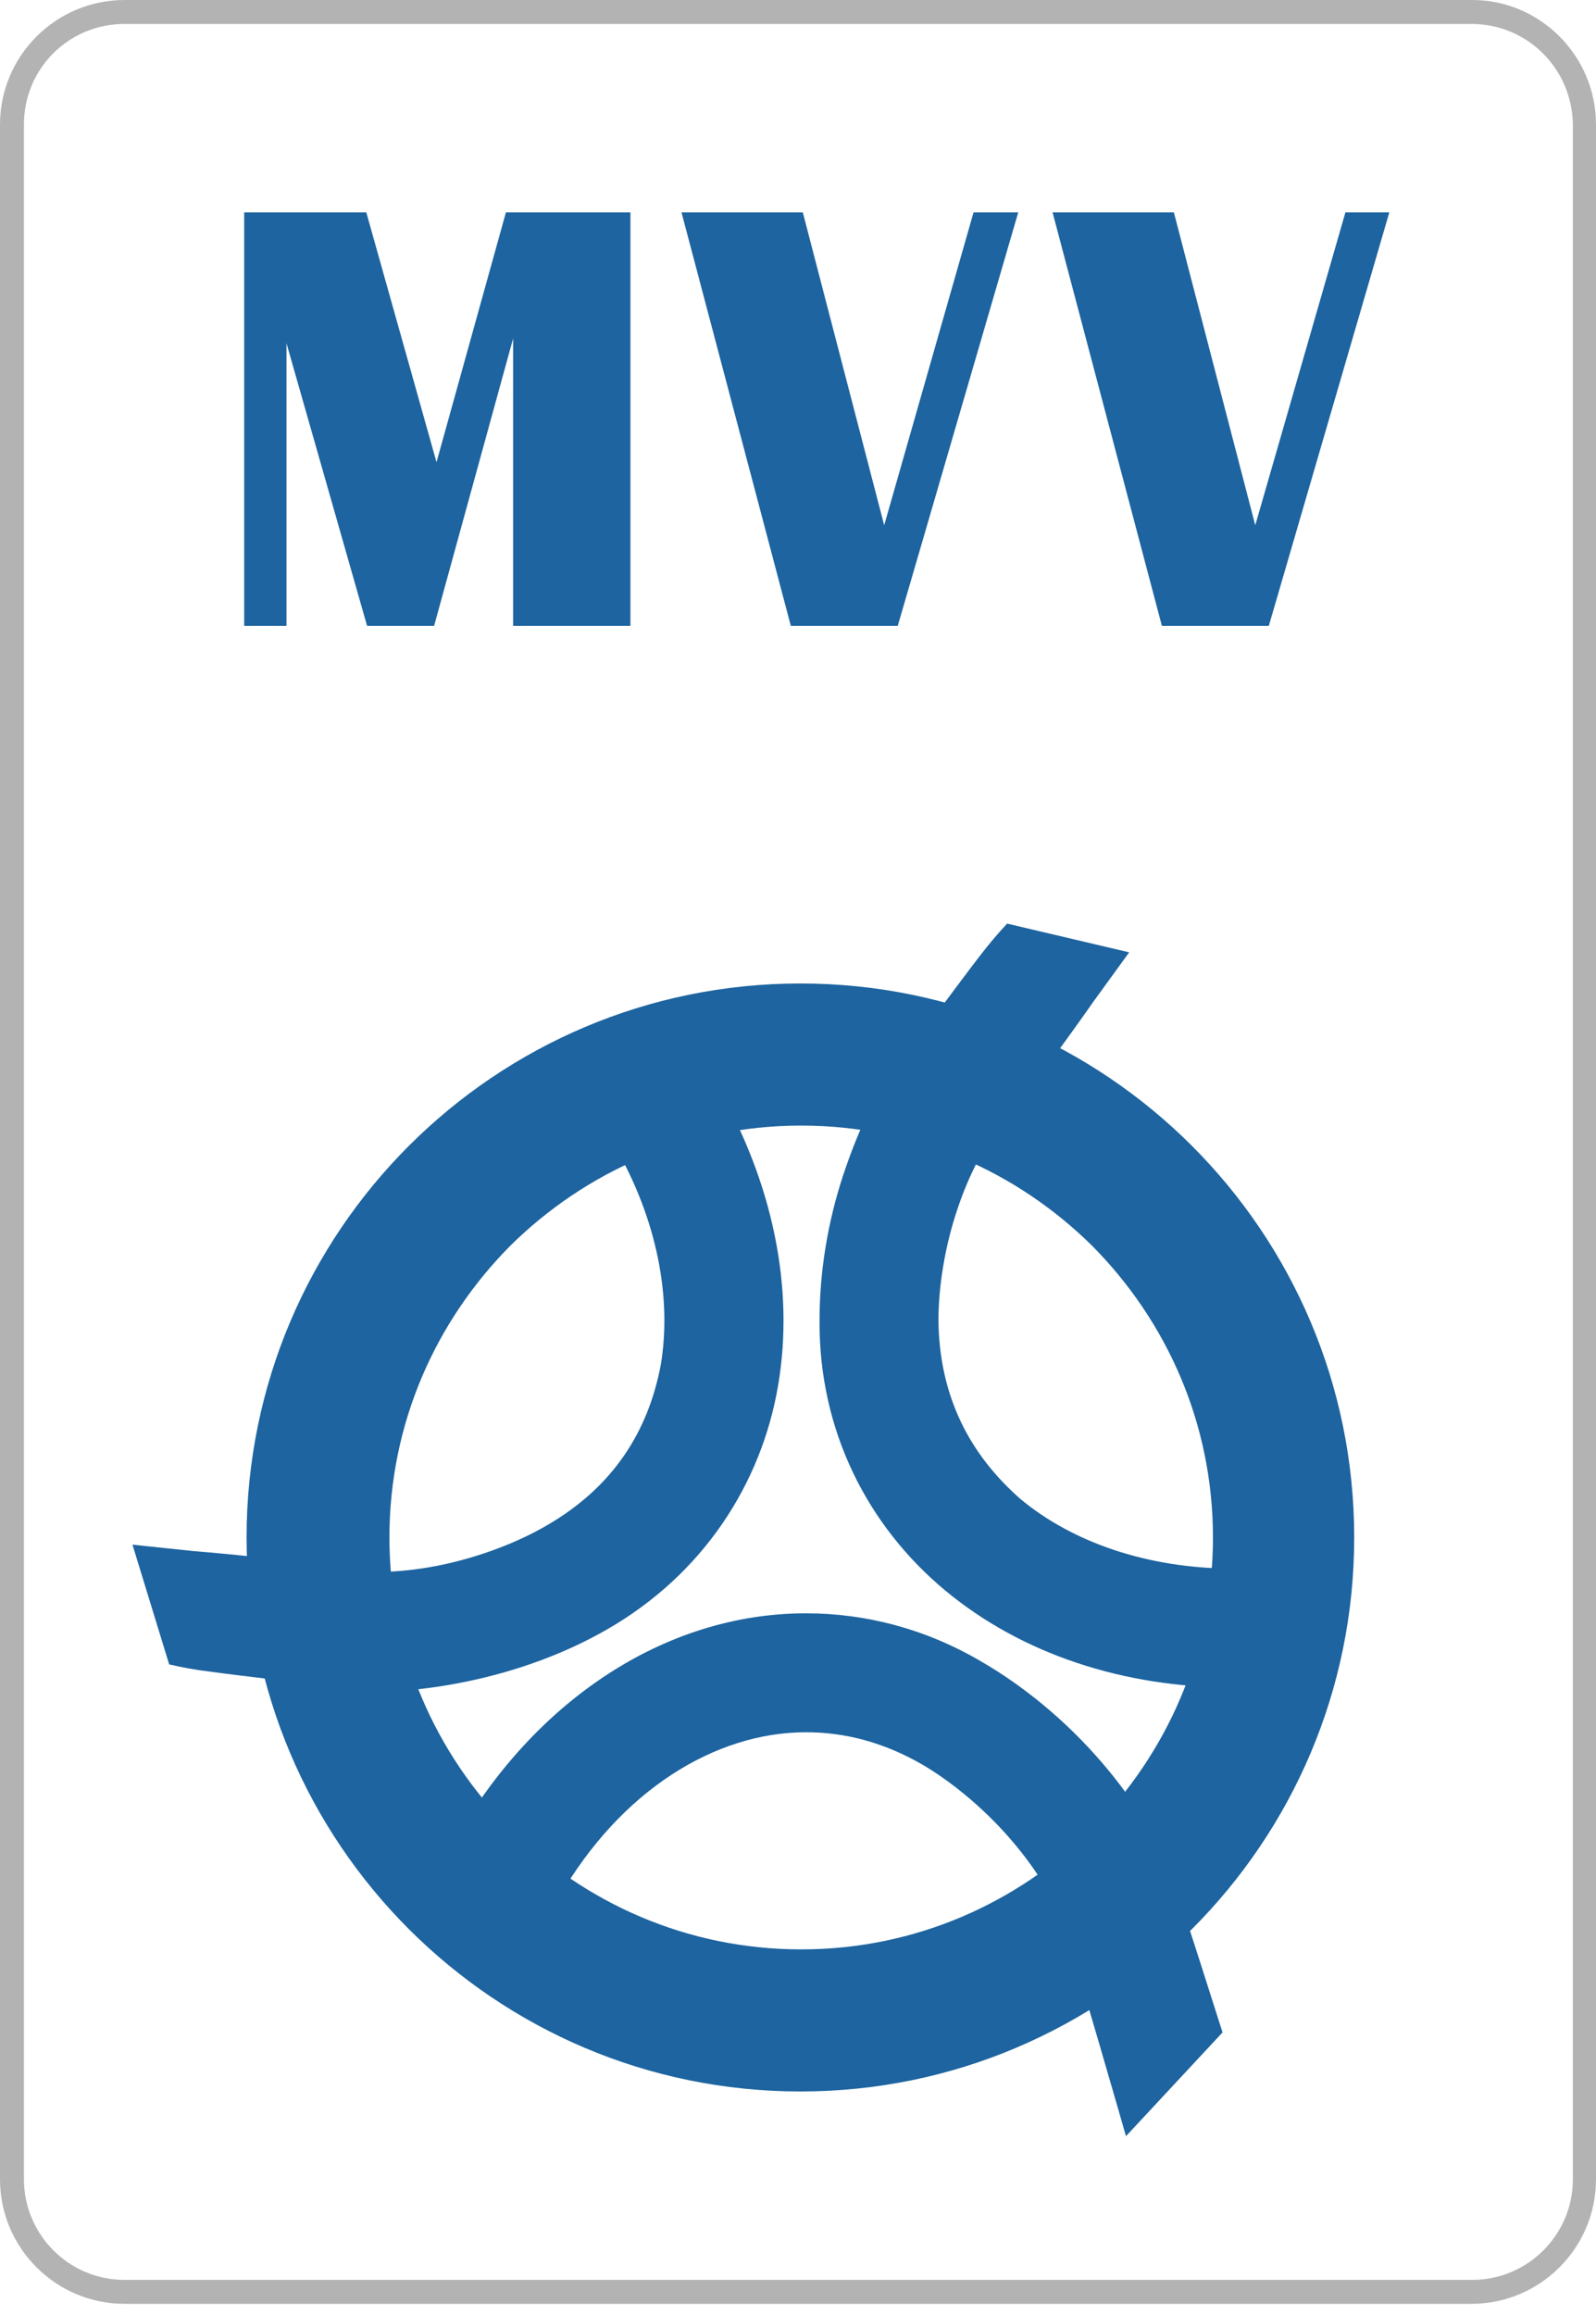
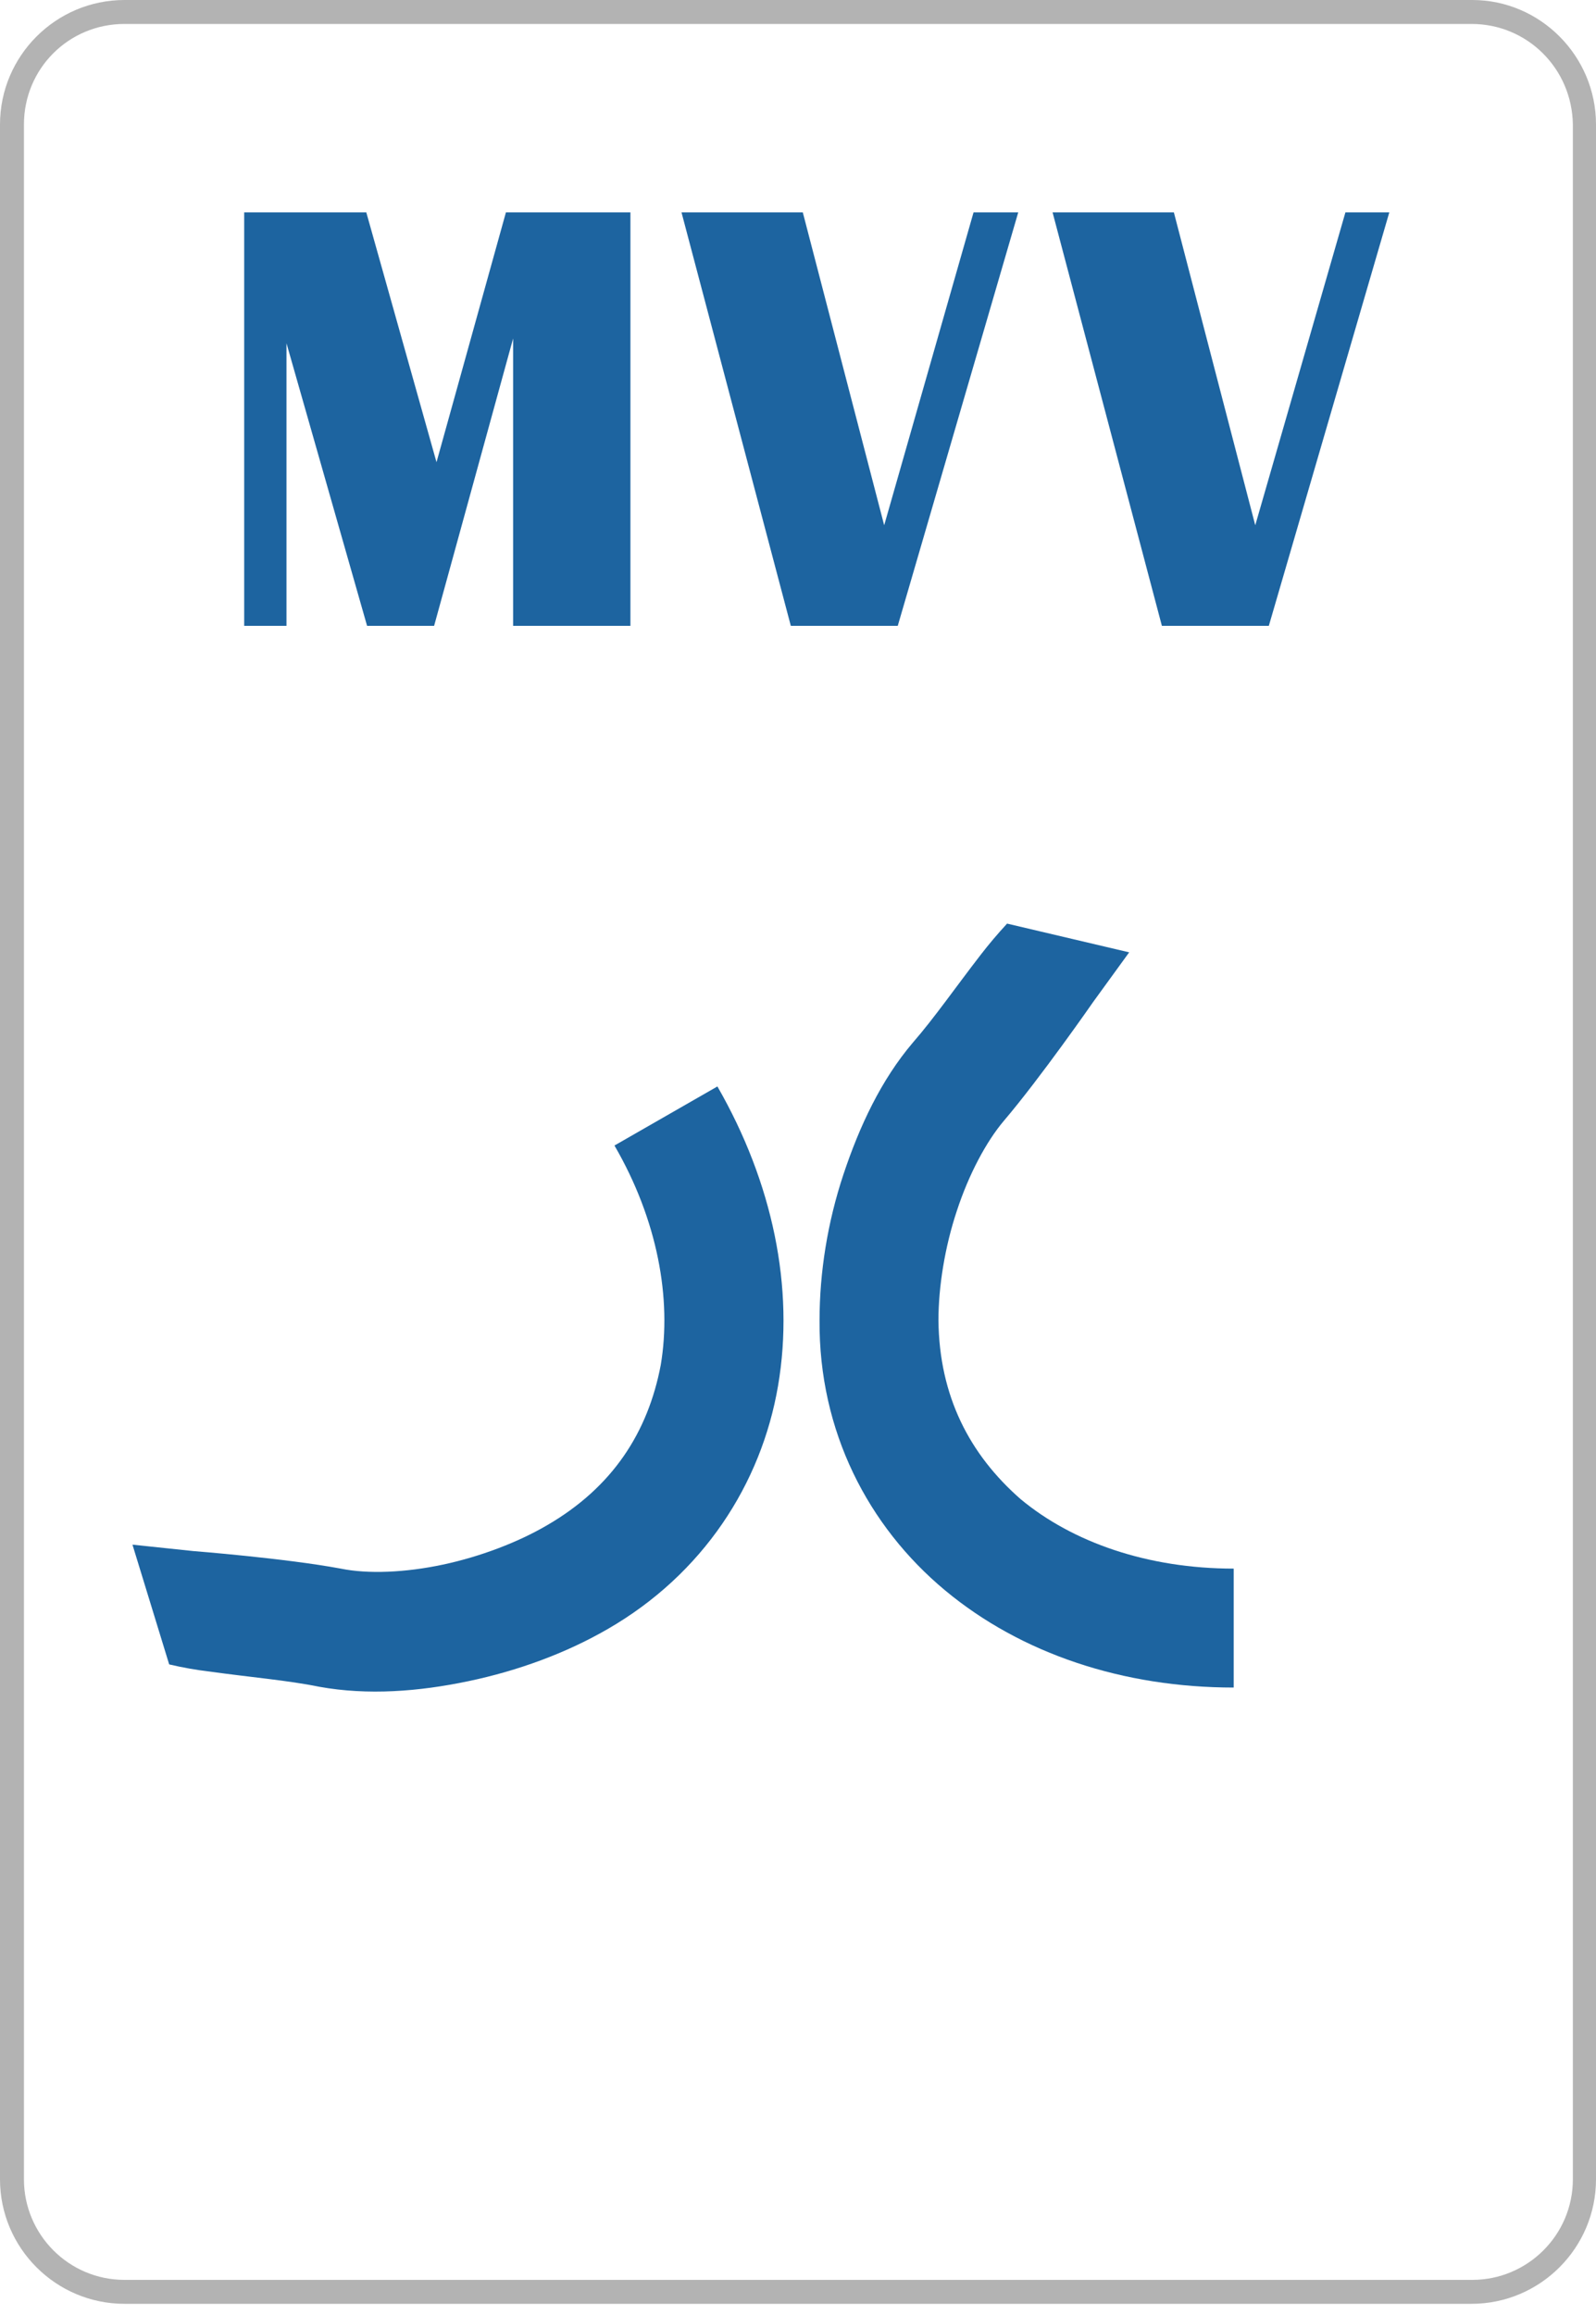
<svg xmlns="http://www.w3.org/2000/svg" version="1.0" id="Ebene_1" x="0px" y="0px" viewBox="0 0 200 290" style="enable-background:new 0 0 200 290;" xml:space="preserve">
  <style type="text/css">
	.st0{fill:#1D64A0;}
	.st1{fill:#B3B3B3;}
</style>
  <g>
    <path class="st0" d="M117.6,165.4c0-4.2,0.8-9.2,2.3-13.7c1.5-4.6,3.7-8.7,5.9-11.3c4.6-5.4,11.2-14.9,11.2-14.9l4.5-6.2l-15.3-3.6   c-1.2,1.3-2.3,2.6-3.3,3.9c-3.1,4-5.8,7.9-8.5,11c-4,4.7-6.7,10.5-8.7,16.5c-2,6-3,12.3-3,18.3c-0.1,13.9,6.1,25.8,15.7,33.8   c9.6,8,22.4,12.2,36.2,12.2v-14.9v0c-10.8,0-20.2-3.3-26.7-8.7C121.5,182.2,117.7,174.9,117.6,165.4z" />
-     <path class="st0" d="M68.5,191.1c-3.6,2.1-8.3,3.9-13,4.9c-4.7,1-9.4,1.2-12.8,0.5c-7-1.3-18.5-2.2-18.5-2.2l-7.6-0.8l4.6,15   c1.7,0.4,3.4,0.7,5.1,0.9c5,0.7,9.8,1.1,13.7,1.9c6.1,1.1,12.5,0.6,18.7-0.7c6.2-1.3,12.2-3.5,17.4-6.5c12-6.9,19.3-18.2,21.4-30.5   c2.1-12.3-0.7-25.5-7.6-37.5l-12.9,7.4l0,0c5.4,9.3,7.2,19.2,5.8,27.5C81.2,179.4,76.8,186.3,68.5,191.1z" />
-     <path class="st0" d="M147.1,235.7c-2.1-5.8-5.6-11.1-9.8-15.8c-4.2-4.7-9.2-8.8-14.4-11.8c-7-4.1-14.5-6-21.9-6   c-17.9,0-34.1,11.2-43.8,28.1l12.9,7.4c7.7-13.3,19.5-20.6,30.9-20.6c4.8,0,9.6,1.2,14.5,4c3.6,2.1,7.5,5.3,10.7,8.9   c3.2,3.6,5.7,7.5,6.9,10.8c1.7,4.9,8,26.9,8,26.9l12.1-13C152.6,252.7,148.4,239.5,147.1,235.7z" />
-     <path class="st0" d="M30.9,192.6c0-38.3,31.1-69.4,69.4-69.4l0,0c38.3,0,69.4,31.1,69.4,69.4l0,0c0,38.3-31.1,69.4-69.4,69.4l0,0   C62,262,30.9,230.9,30.9,192.6L30.9,192.6z M63.9,156.1c-9.3,9.4-15.1,22.2-15.1,36.5l0,0c0,14.3,5.8,27.1,15.1,36.5l0,0   c9.4,9.3,22.2,15.1,36.5,15.1l0,0c14.3,0,27.1-5.8,36.5-15.1l0,0c9.3-9.4,15.1-22.2,15.1-36.5l0,0c0-14.3-5.8-27.1-15.1-36.5l0,0   c-9.4-9.3-22.2-15.1-36.5-15.1l0,0C86.1,141,73.3,146.8,63.9,156.1L63.9,156.1z" />
+     <path class="st0" d="M68.5,191.1c-3.6,2.1-8.3,3.9-13,4.9c-4.7,1-9.4,1.2-12.8,0.5c-7-1.3-18.5-2.2-18.5-2.2l-7.6-0.8l4.6,15   c1.7,0.4,3.4,0.7,5.1,0.9c5,0.7,9.8,1.1,13.7,1.9c6.1,1.1,12.5,0.6,18.7-0.7c6.2-1.3,12.2-3.5,17.4-6.5c12-6.9,19.3-18.2,21.4-30.5   c2.1-12.3-0.7-25.5-7.6-37.5l-12.9,7.4l0,0c5.4,9.3,7.2,19.2,5.8,27.5C81.2,179.4,76.8,186.3,68.5,191.1" />
  </g>
  <g>
    <path class="st0" d="M79,78.4H64.3v-36l-9.9,36H46L35.9,43v35.4h-5.3V26.6h15.3l8.8,31.3l8.7-31.3H79V78.4z" />
    <path class="st0" d="M127.6,26.6l-15.1,51.8H99.1L85.4,26.6h15.2l10.2,39.2L122,26.6H127.6z" />
    <path class="st0" d="M174.1,26.6l-15.1,51.8h-13.4l-13.7-51.8h15.2l10.2,39.2l11.3-39.2H174.1z" />
  </g>
  <path class="st1" d="M184.4,288.6H15.6C7,288.6,0,281.6,0,273V15.6C0,7,7,0,15.6,0h168.9C193,0,200,7,200,15.6V273  C200,281.6,193,288.6,184.4,288.6z M15.6,3C8.6,3,3,8.6,3,15.6V273c0,6.9,5.6,12.6,12.6,12.6h168.9c6.9,0,12.6-5.6,12.6-12.6V15.6  C197,8.6,191.4,3,184.4,3H15.6z" />
</svg>